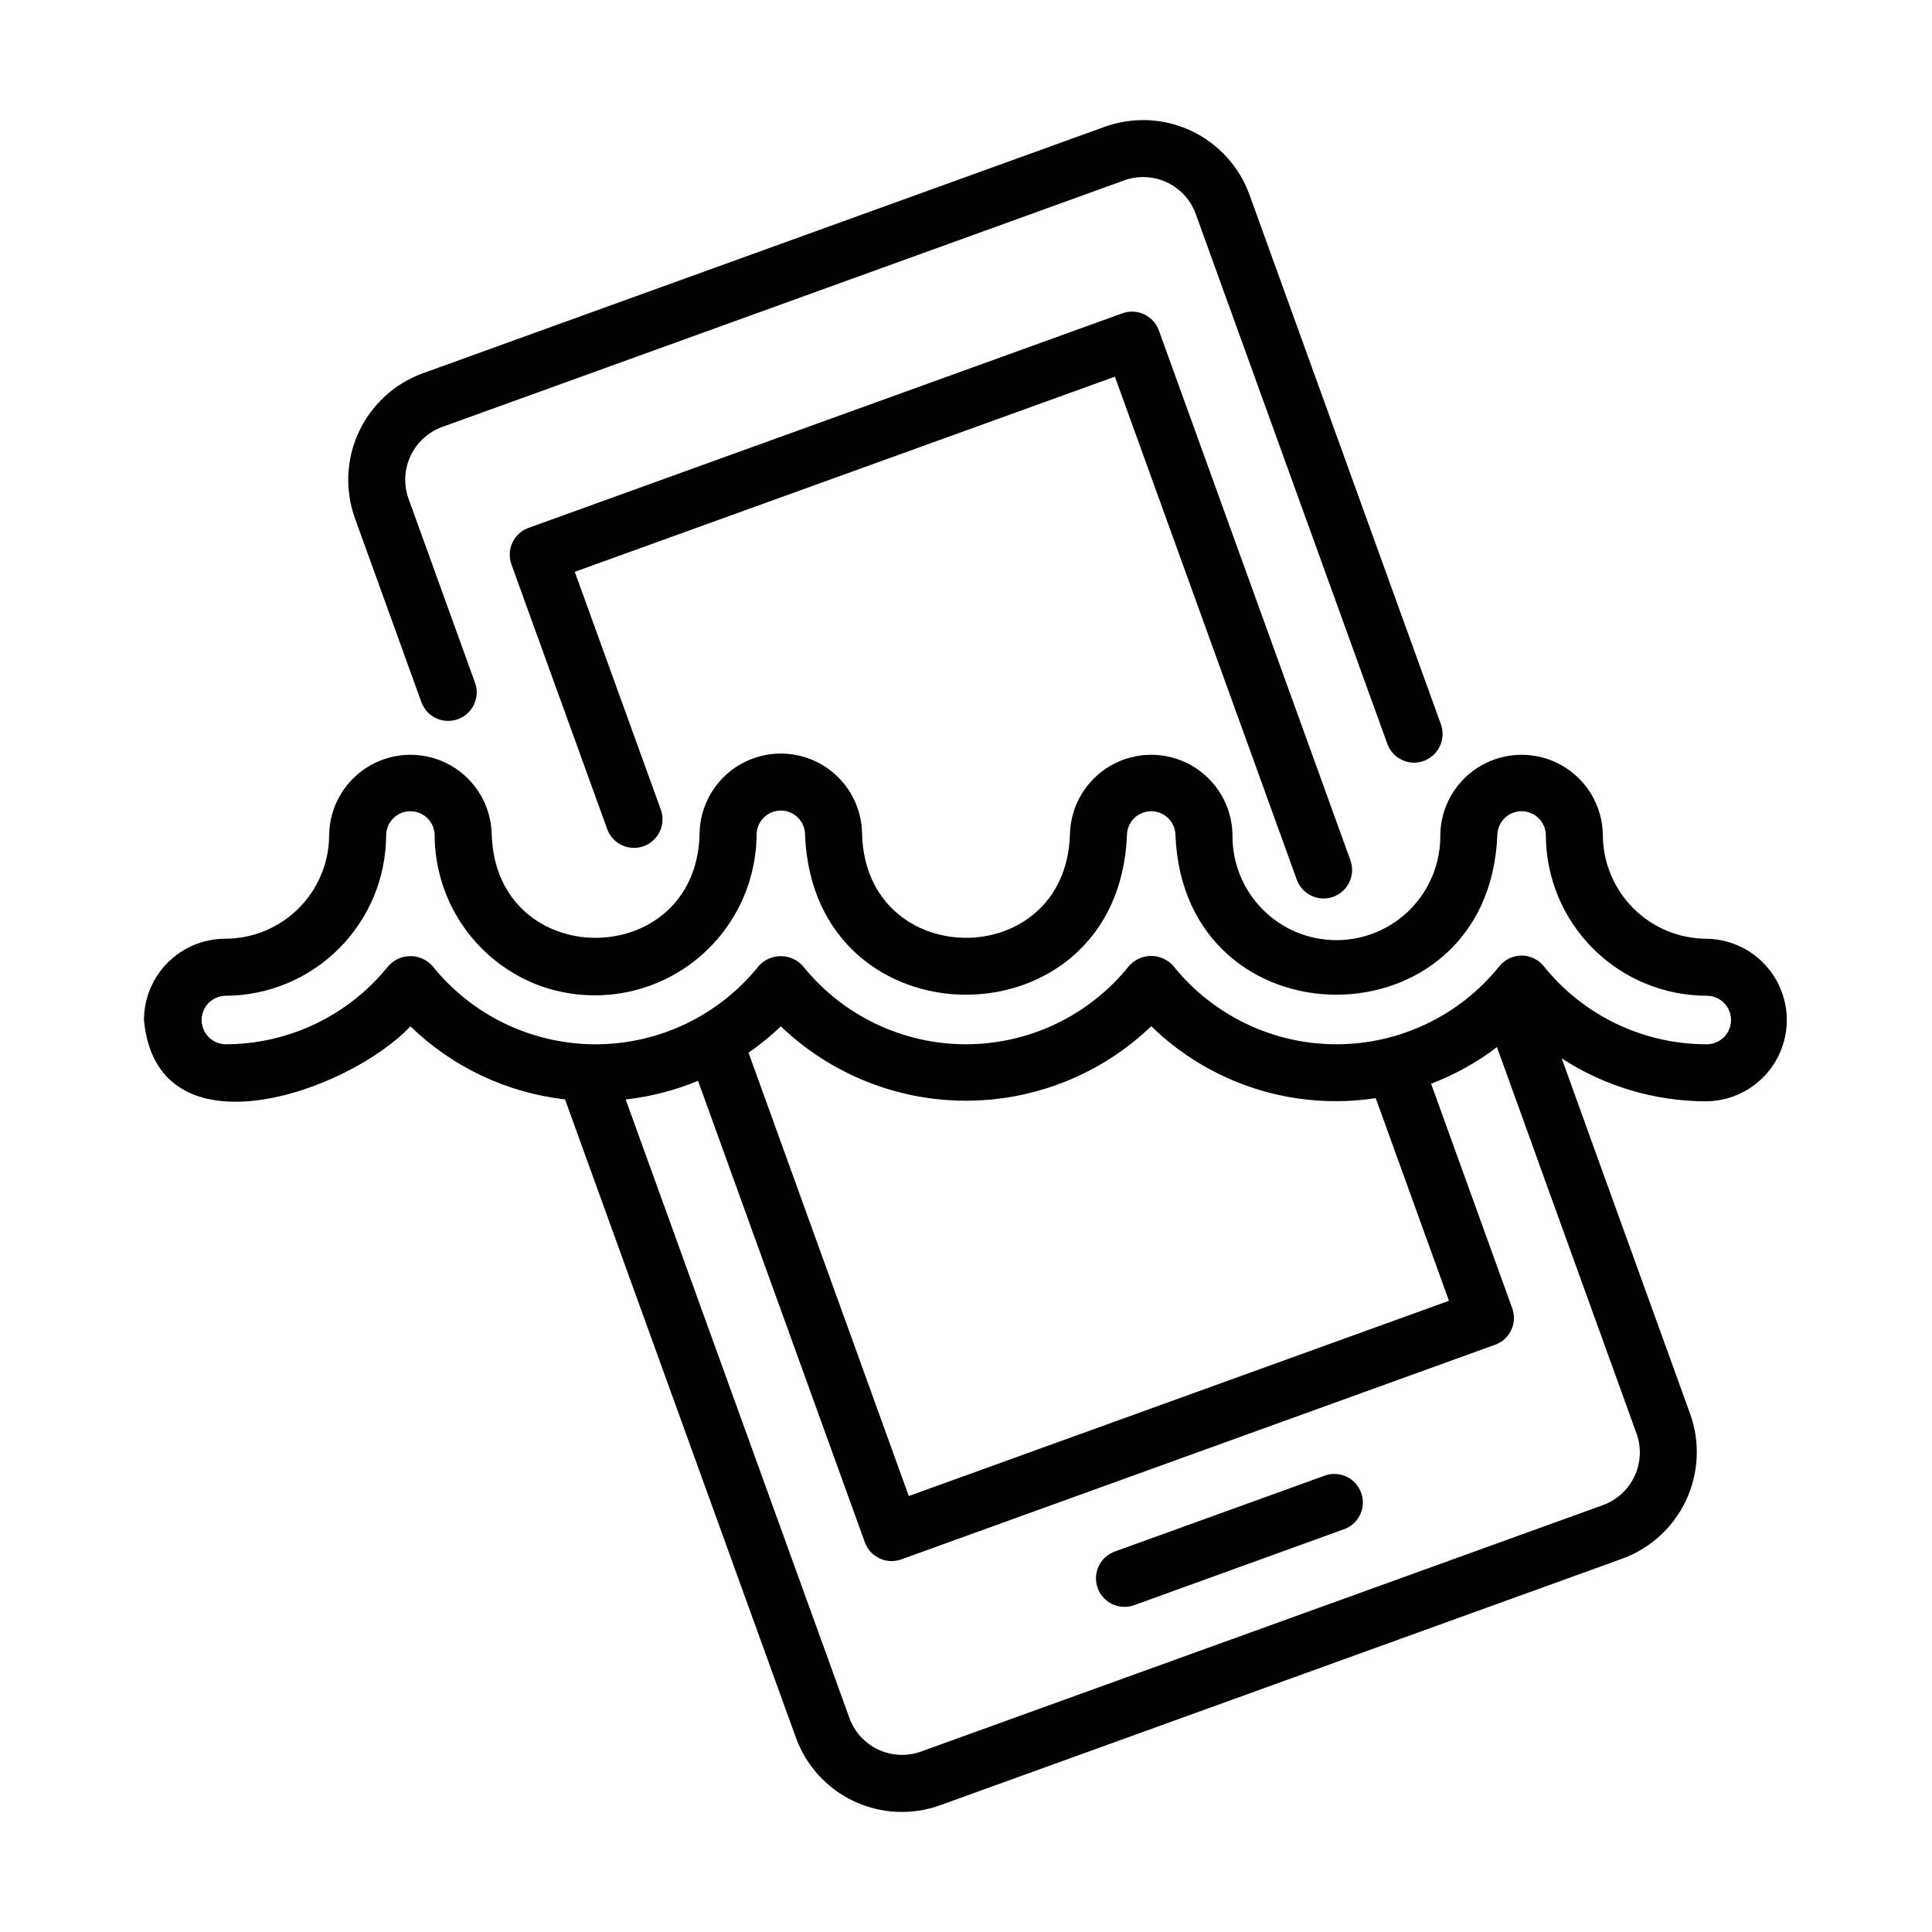
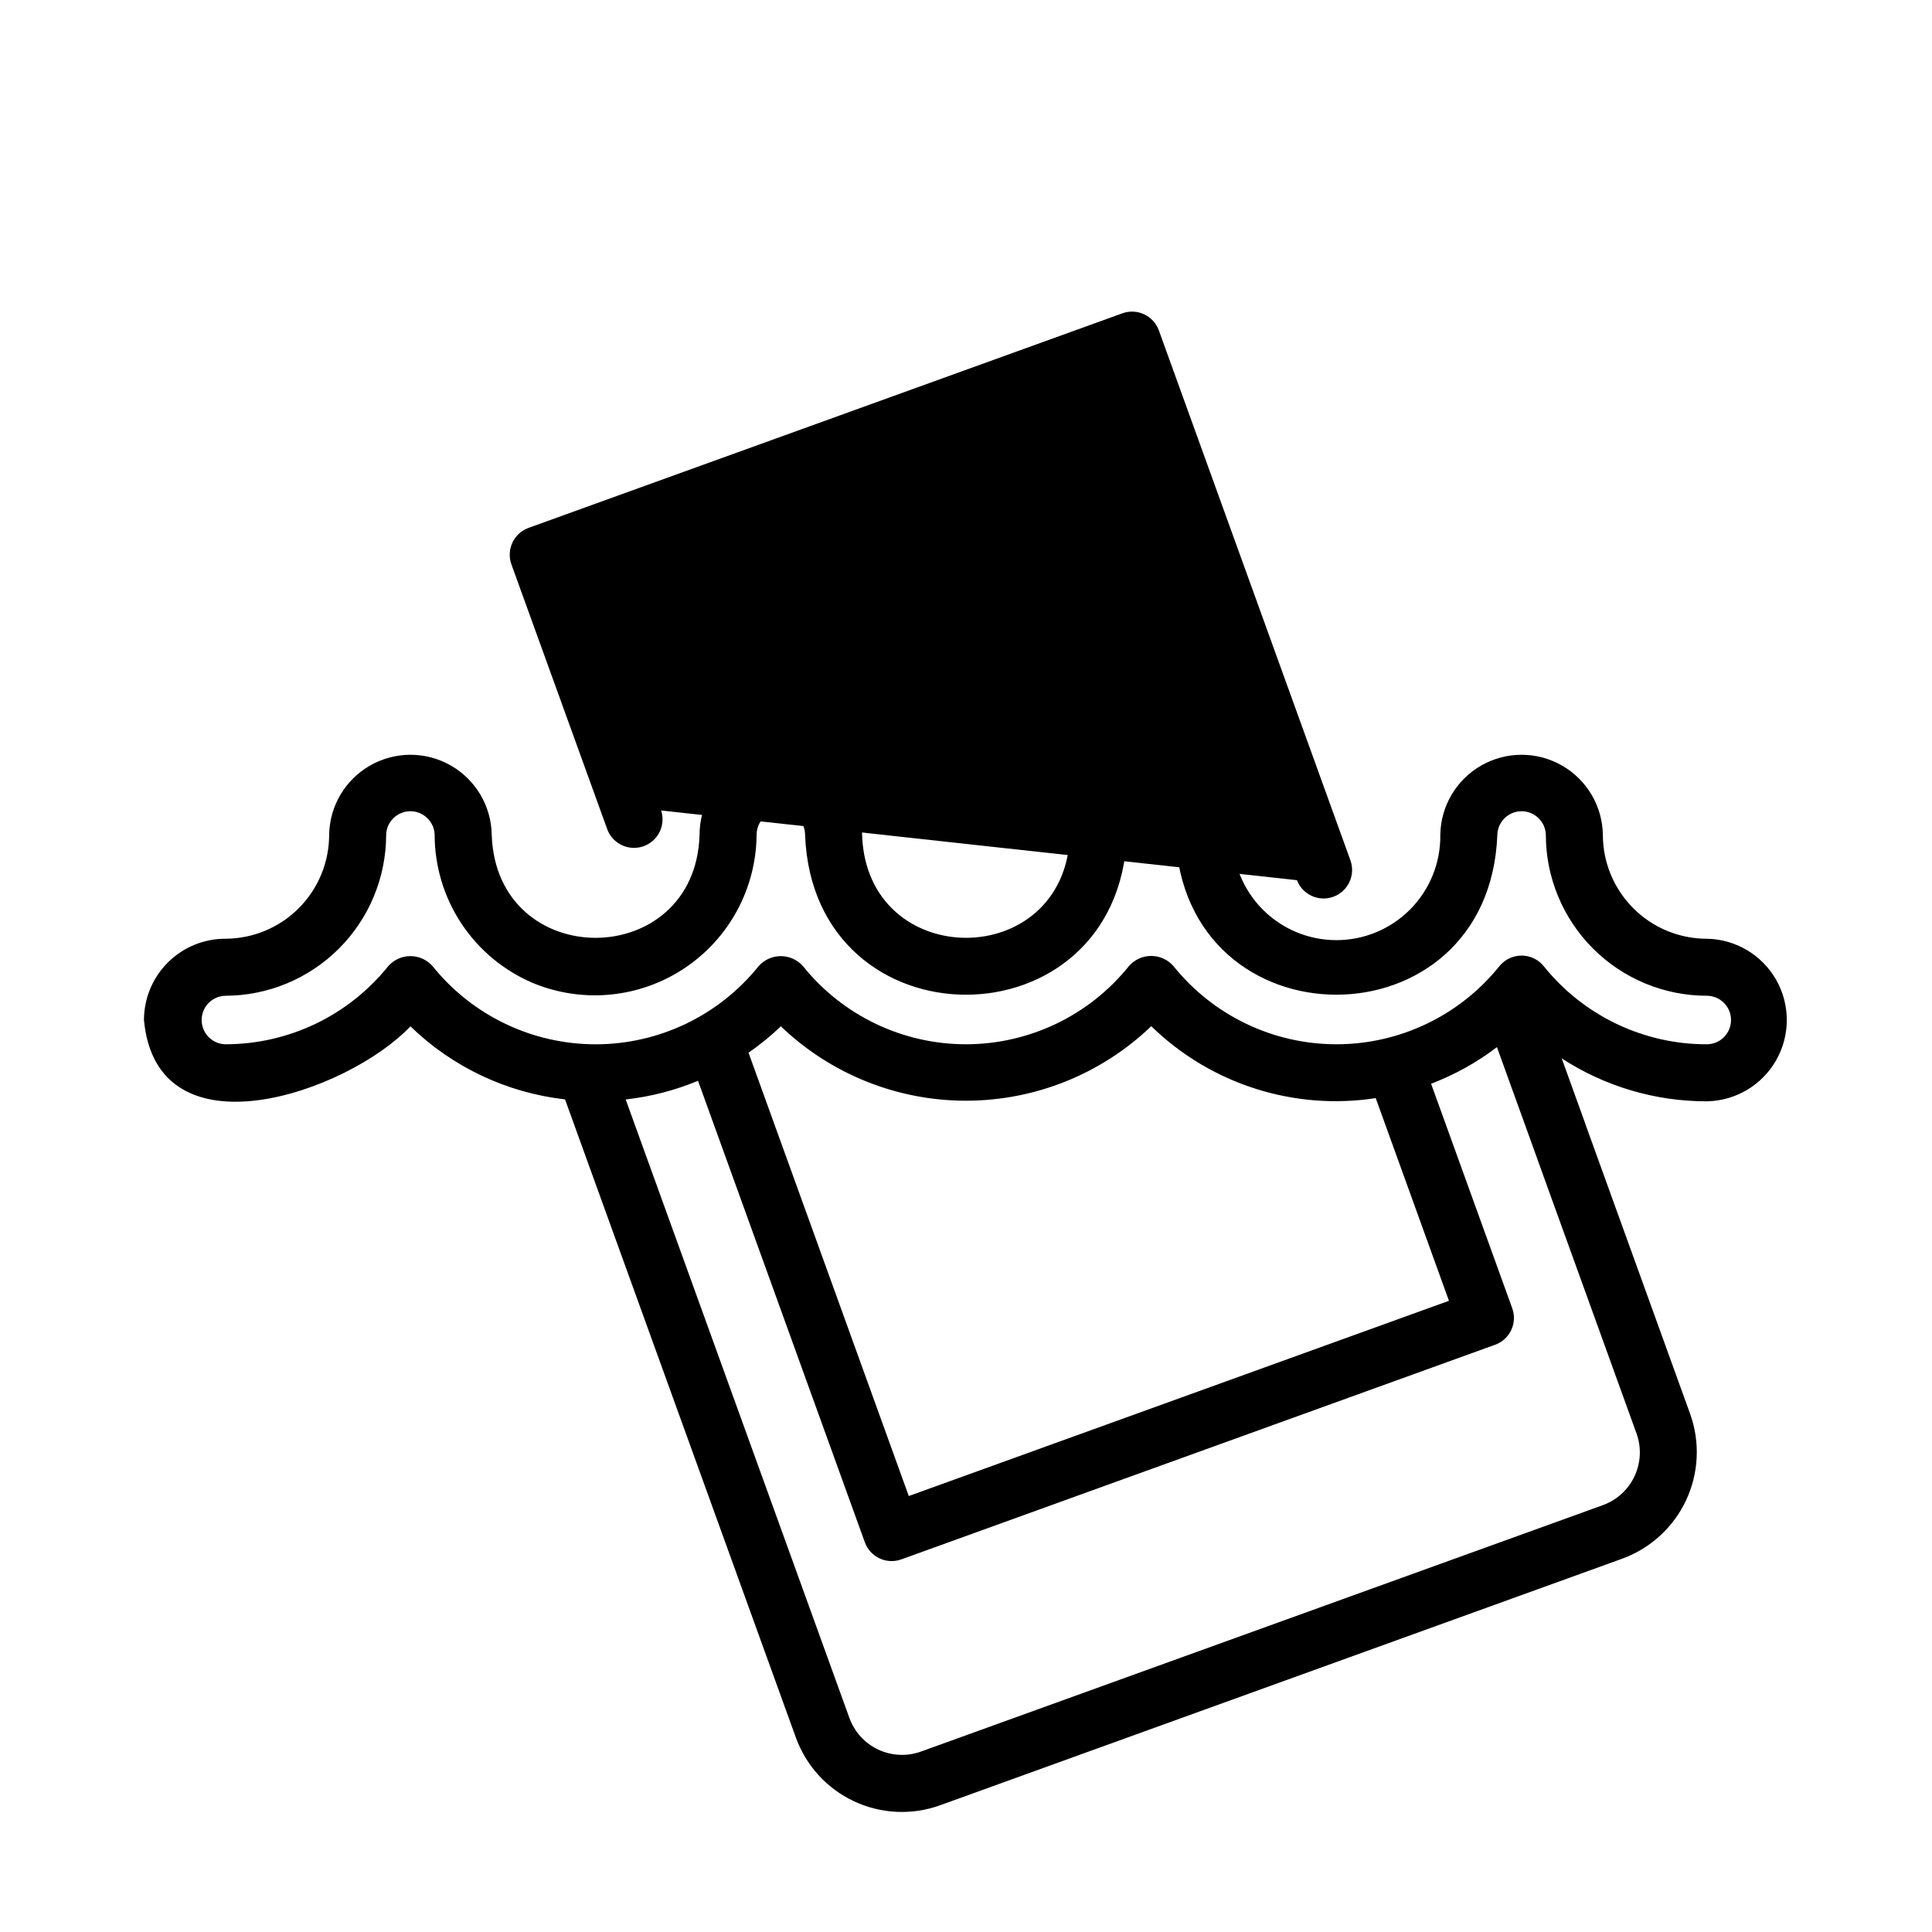
<svg xmlns="http://www.w3.org/2000/svg" fill="#000000" width="800px" height="800px" version="1.1" viewBox="144 144 512 512">
  <g>
-     <path d="m518.77 346.12c2.453-0.02 4.746-1.227 6.156-3.234 1.41-2.012 1.762-4.578 0.945-6.894l-50.762-140.43c-2.715-7.457-8.273-13.535-15.457-16.902-7.188-3.367-15.414-3.75-22.879-1.062l-180.79 65.352c-7.434 2.731-13.492 8.281-16.855 15.453-3.363 7.168-3.758 15.379-1.098 22.84l17.633 48.812c1.414 3.926 5.746 5.965 9.672 4.551 3.93-1.418 5.965-5.746 4.551-9.676l-17.633-48.793c-1.316-3.695-1.121-7.758 0.543-11.309 1.66-3.551 4.66-6.301 8.336-7.656l180.77-65.363c3.695-1.34 7.773-1.156 11.336 0.512 3.559 1.668 6.312 4.684 7.648 8.383l50.77 140.42c1.078 2.996 3.922 4.992 7.109 4.992z" />
-     <path d="m487.71 377.26c1.477 3.84 5.75 5.797 9.621 4.398s5.91-5.637 4.59-9.535l-50.812-140.56c-1.422-3.922-5.75-5.949-9.672-4.531l-157.37 56.863c-1.883 0.684-3.422 2.086-4.269 3.898-0.852 1.816-0.945 3.894-0.266 5.781l25.293 69.902c1.293 3.969 5.562 6.141 9.531 4.848 3.973-1.297 6.141-5.562 4.848-9.535l-22.887-63.25 143.14-51.719z" />
-     <path d="m495.43 534.93-55.992 20.238c-3.453 1.246-5.512 4.793-4.879 8.41 0.629 3.617 3.769 6.254 7.441 6.254 0.879 0.004 1.746-0.148 2.57-0.445l55.992-20.266c3.699-1.566 5.523-5.75 4.156-9.527-1.363-3.777-5.445-5.824-9.289-4.664z" />
+     <path d="m487.71 377.26c1.477 3.84 5.75 5.797 9.621 4.398s5.91-5.637 4.59-9.535l-50.812-140.56c-1.422-3.922-5.75-5.949-9.672-4.531l-157.37 56.863c-1.883 0.684-3.422 2.086-4.269 3.898-0.852 1.816-0.945 3.894-0.266 5.781l25.293 69.902c1.293 3.969 5.562 6.141 9.531 4.848 3.973-1.297 6.141-5.562 4.848-9.535z" />
    <path d="m596.31 392.78c-7.301-0.008-14.301-2.914-19.461-8.078-5.164-5.16-8.066-12.164-8.074-19.465-0.113-7.617-4.246-14.605-10.863-18.379-6.617-3.777-14.734-3.777-21.352 0-6.617 3.773-10.75 10.762-10.863 18.379 0.098 7.367-2.758 14.469-7.934 19.715-5.176 5.246-12.234 8.195-19.602 8.195-7.371 0-14.43-2.949-19.605-8.195-5.176-5.246-8.031-12.348-7.934-19.715-0.113-7.617-4.246-14.605-10.863-18.379-6.617-3.777-14.734-3.777-21.352 0-6.617 3.773-10.746 10.762-10.863 18.379-1.176 36.41-53.906 36.375-55.078 0 0-7.695-4.106-14.805-10.77-18.652-6.664-3.848-14.871-3.848-21.535 0-6.664 3.848-10.77 10.957-10.77 18.652-1.094 36.273-53.848 36.52-55.078 0-0.117-7.617-4.246-14.605-10.863-18.379-6.617-3.777-14.734-3.777-21.352 0-6.617 3.773-10.75 10.762-10.867 18.379-0.008 7.301-2.91 14.301-8.074 19.465-5.16 5.164-12.16 8.066-19.461 8.074-5.715 0.004-11.191 2.277-15.23 6.316-4.039 4.043-6.309 9.52-6.312 15.23 3.426 36.898 54.105 19.145 70.613 1.664 11.141 10.809 25.551 17.617 40.973 19.363l61.152 169.06c2.684 7.469 8.227 13.566 15.41 16.941 7.188 3.379 15.418 3.754 22.883 1.047l180.78-65.348c7.438-2.727 13.496-8.277 16.859-15.449 3.363-7.168 3.762-15.379 1.105-22.84l-27.762-76.801c-0.047-0.16-0.102-0.324-0.156-0.48l-6.144-17.004v0.004c11.438 7.441 24.793 11.398 38.441 11.379 7.617-0.117 14.605-4.246 18.383-10.863 3.773-6.617 3.773-14.734 0-21.352-3.777-6.617-10.766-10.75-18.383-10.867zm-18.59 131.16c1.309 3.688 1.109 7.746-0.559 11.293-1.664 3.543-4.664 6.285-8.34 7.633l-180.77 65.324c-3.691 1.324-7.758 1.133-11.309-0.531-3.551-1.668-6.293-4.676-7.633-8.359l-59.297-163.93c6.594-0.738 13.047-2.402 19.172-4.949l44.207 122.3c1.422 3.922 5.75 5.949 9.672 4.531l157.36-56.879h0.004c3.922-1.422 5.949-5.75 4.531-9.672l-21.504-59.5h0.004c6.25-2.383 12.129-5.648 17.449-9.699l8.922 24.688c0.102 0.402 27.945 77.289 28.086 77.754zm-69.141-88.93 19.41 53.715-143.15 51.742-42.469-117.49c3.035-2.102 5.898-4.438 8.566-6.988 13.207 12.656 30.793 19.719 49.086 19.711 18.293-0.008 35.875-7.082 49.07-19.746 15.742 15.332 37.766 22.391 59.484 19.059zm87.727-14.262h0.004c-16.797 0.02-32.688-7.598-43.199-20.695-1.434-1.777-3.594-2.812-5.879-2.812-2.281 0-4.445 1.035-5.879 2.812-10.52 13.09-26.414 20.703-43.207 20.691-16.797-0.008-32.68-7.641-43.184-20.742-1.488-1.695-3.629-2.668-5.883-2.668s-4.398 0.973-5.883 2.668c-10.508 13.102-26.391 20.73-43.188 20.742-16.793 0.008-32.688-7.606-43.207-20.699-1.484-1.691-3.625-2.66-5.879-2.66-2.25 0-4.394 0.969-5.879 2.66-10.52 13.09-26.406 20.707-43.199 20.707s-32.68-7.617-43.199-20.707c-1.484-1.691-3.629-2.664-5.879-2.664-2.254 0-4.394 0.973-5.879 2.664-10.512 13.102-26.402 20.715-43.199 20.699-3.477-0.098-6.246-2.949-6.246-6.43s2.769-6.328 6.246-6.426c11.309-0.012 22.148-4.512 30.145-12.508 7.996-7.996 12.492-18.836 12.504-30.145 0.098-3.477 2.945-6.246 6.426-6.246s6.328 2.769 6.426 6.246c0.012 8.32 2.453 16.457 7.023 23.41 4.57 6.953 11.074 12.418 18.707 15.727 0.211 0.102 0.422 0.191 0.645 0.273 13.16 5.324 28.102 3.789 39.906-4.102 11.801-7.891 18.93-21.113 19.039-35.309 0-3.547 2.879-6.422 6.426-6.422s6.422 2.875 6.422 6.422c2.16 56.531 83.176 56.477 85.305 0 0.098-3.477 2.945-6.246 6.426-6.246 3.481 0 6.328 2.769 6.426 6.246 2.137 56.512 83.168 56.488 85.301 0 0.098-3.477 2.945-6.246 6.426-6.246s6.328 2.769 6.426 6.246c0.012 11.309 4.512 22.152 12.508 30.148 7.996 7.996 18.836 12.492 30.145 12.504 3.551 0.004 6.43 2.883 6.426 6.434-0.004 3.551-2.883 6.43-6.434 6.426z" />
  </g>
</svg>